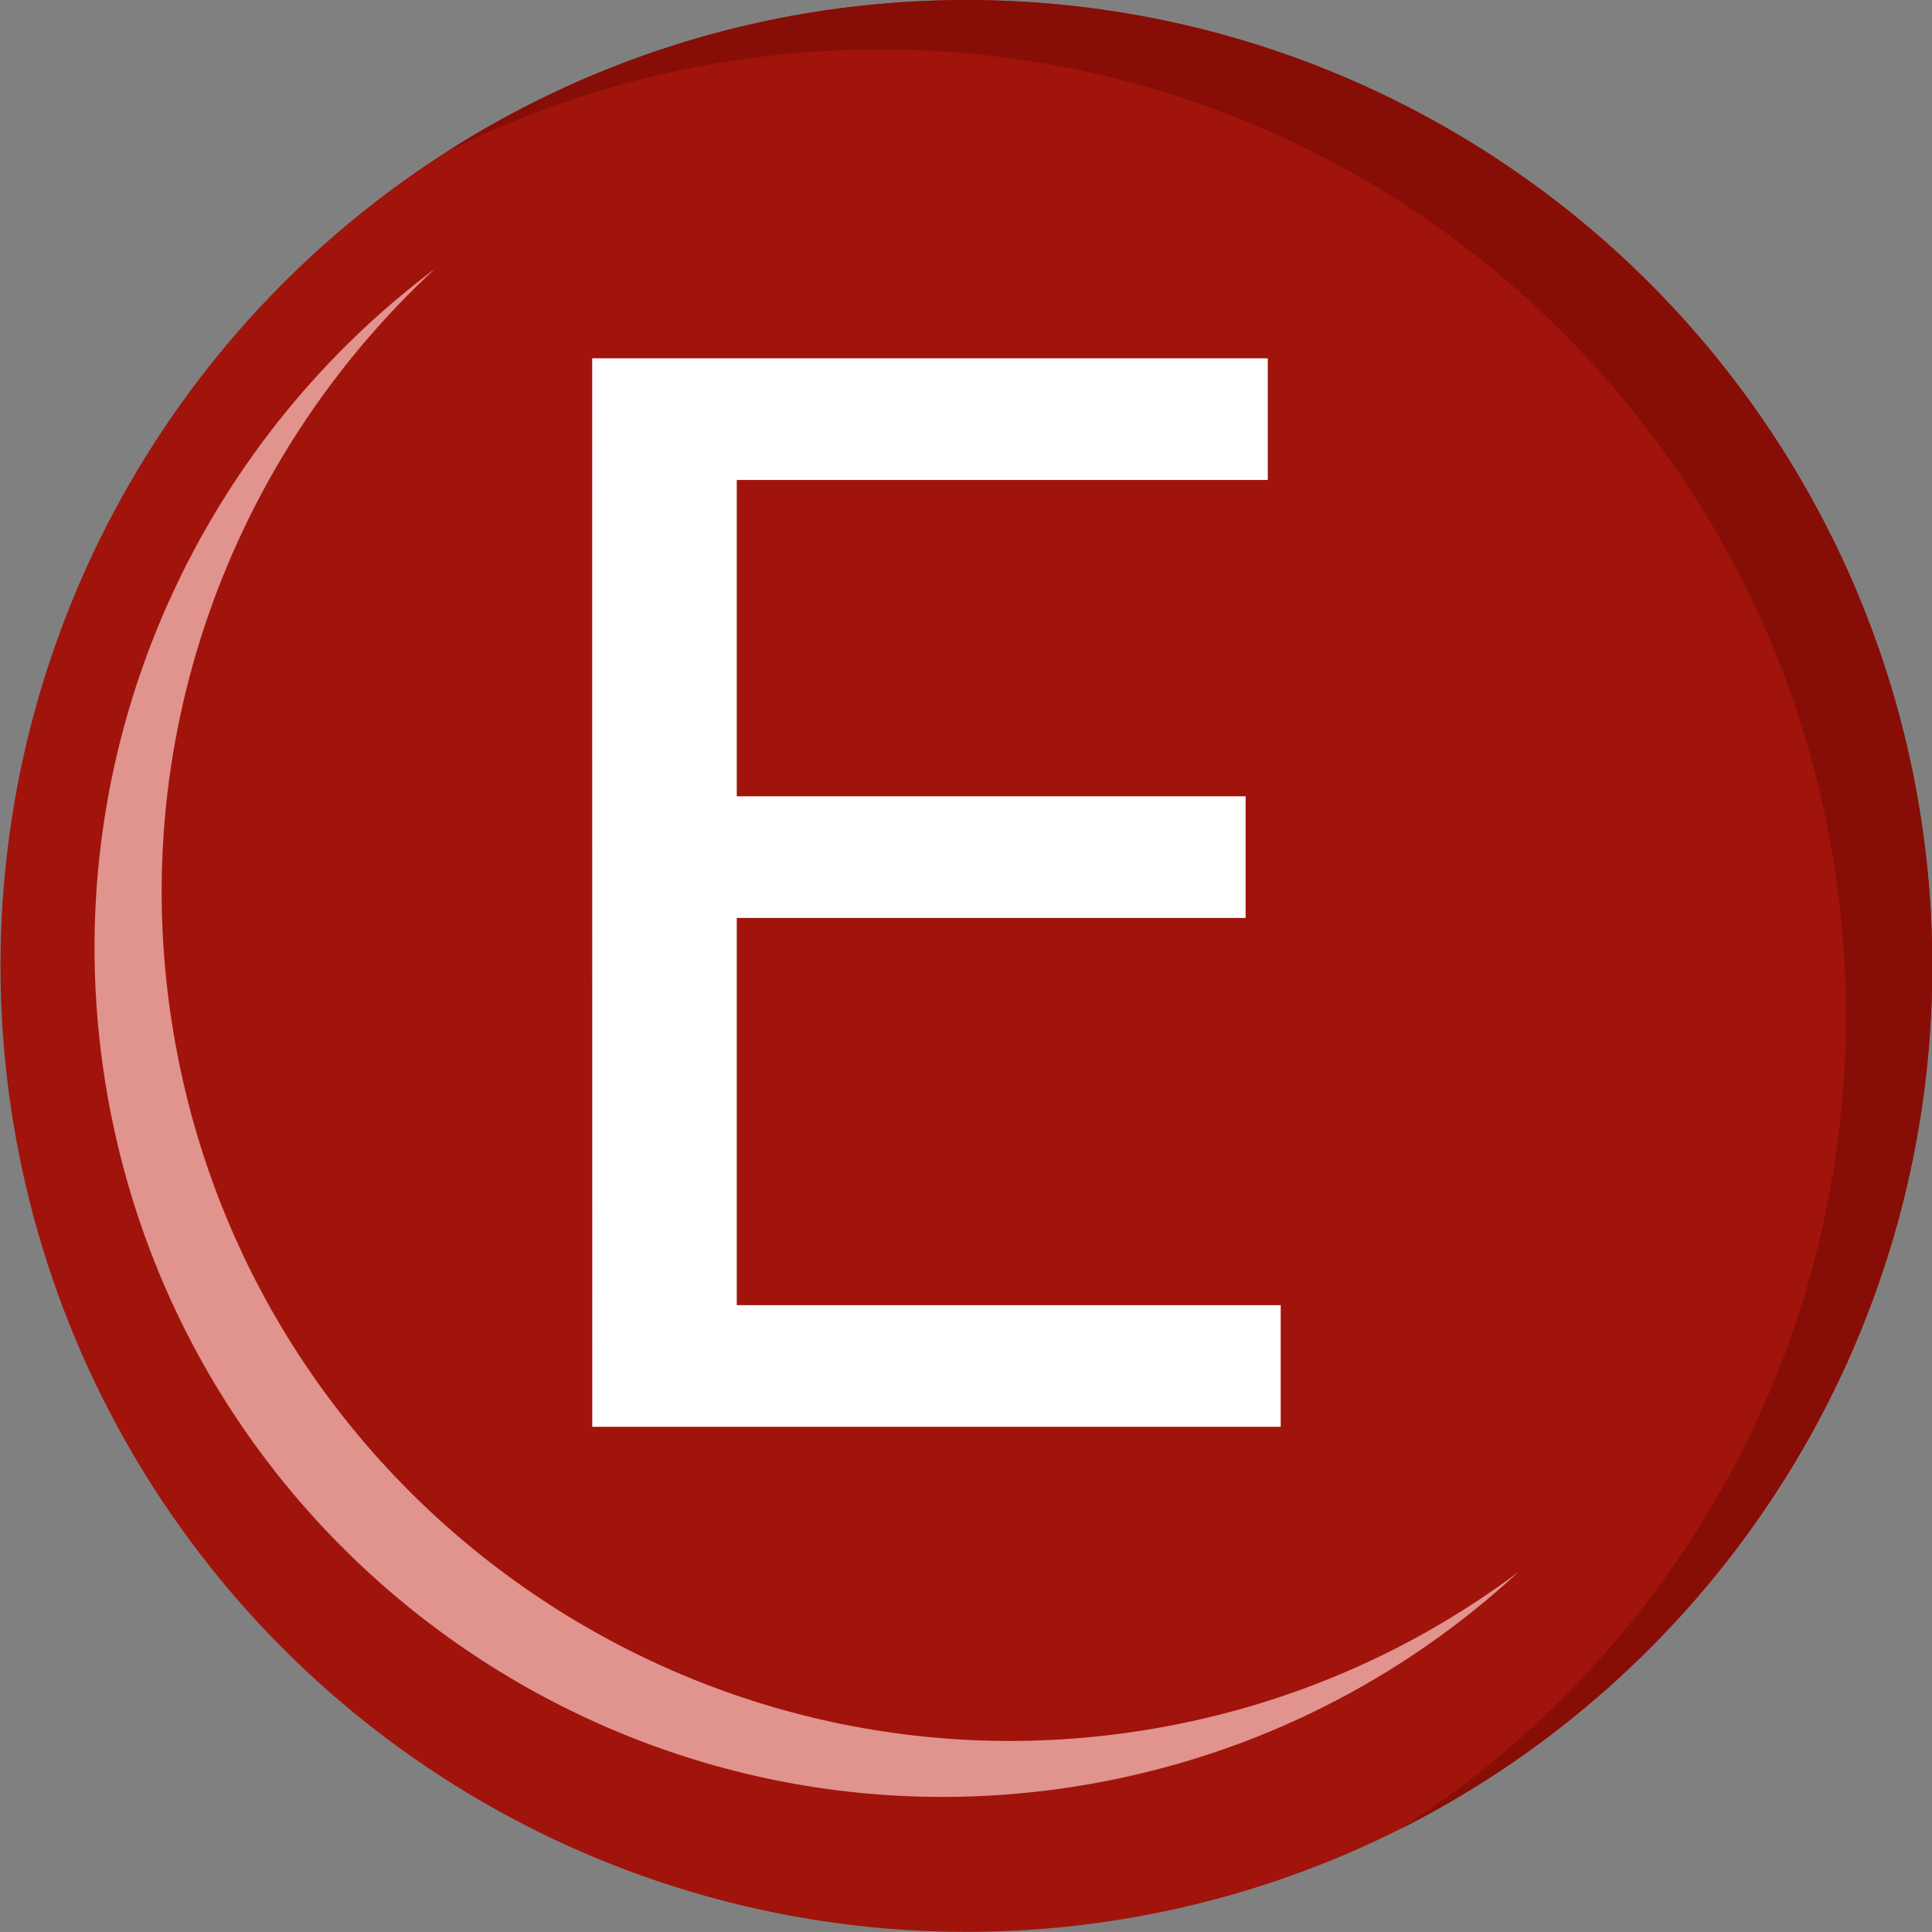
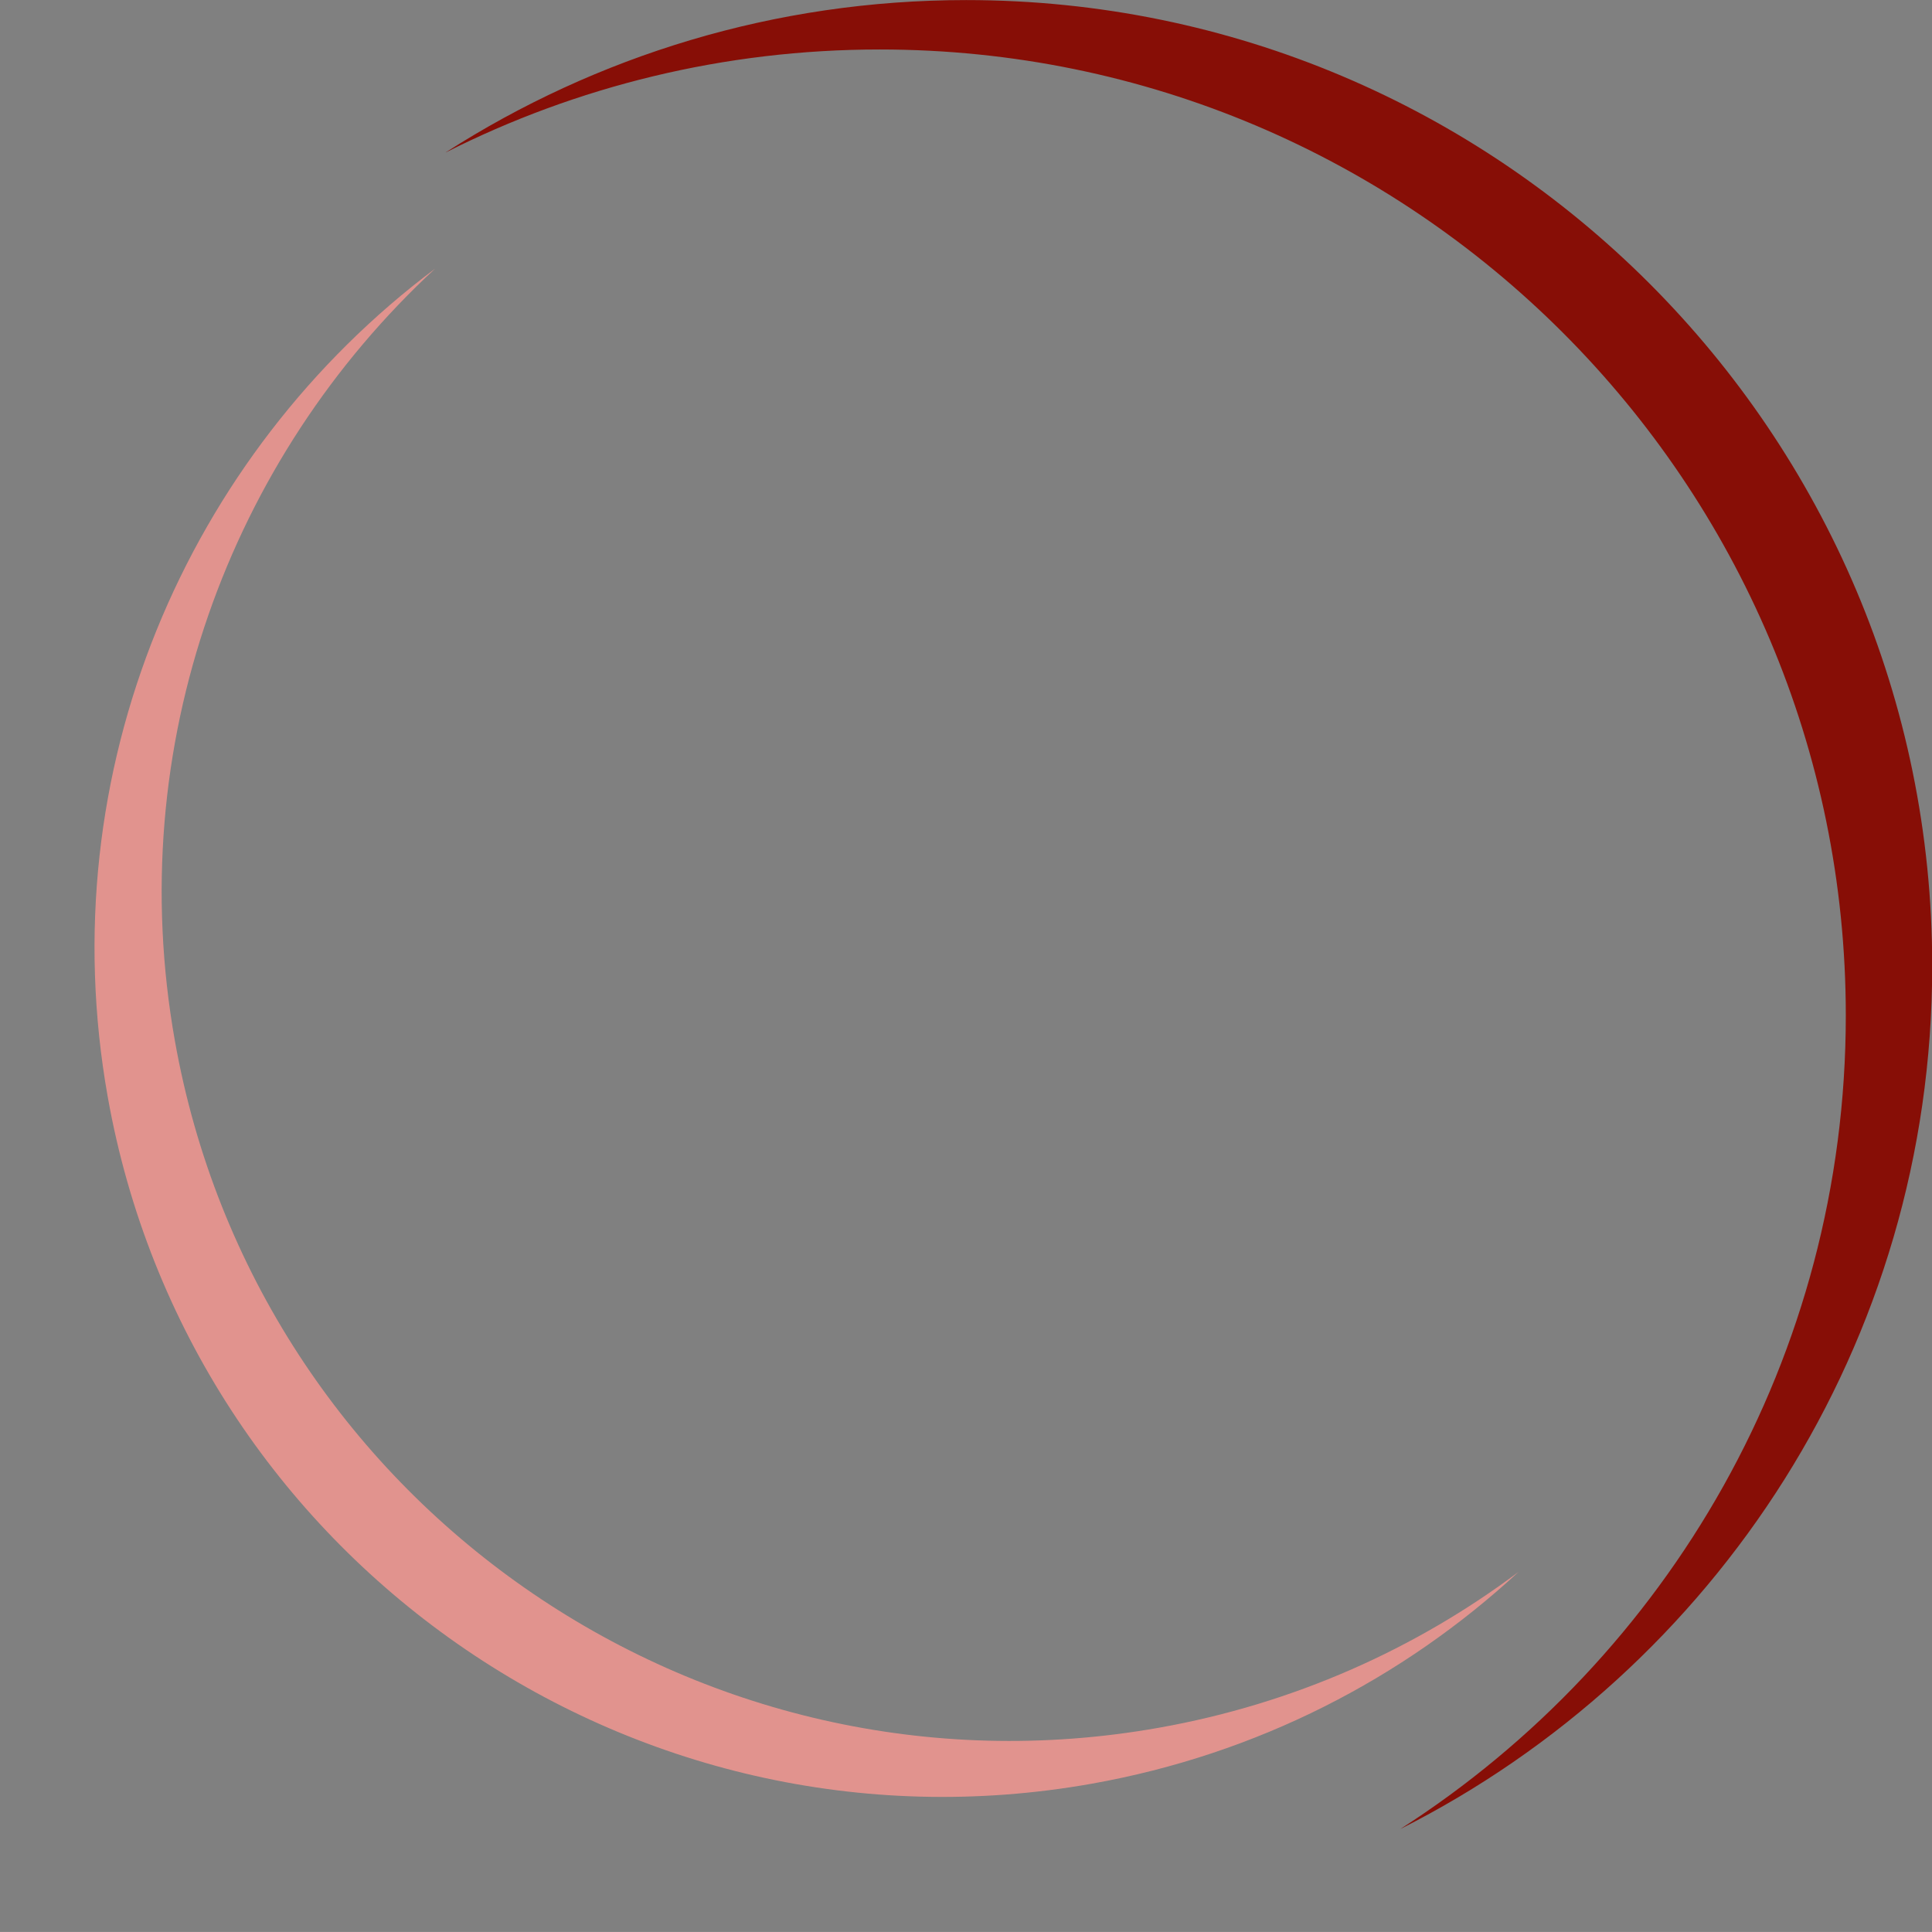
<svg xmlns="http://www.w3.org/2000/svg" id="svg1" width="27.098mm" height="27.097mm" version="1.1" viewBox="0 0 27.098 27.097">
  <rect x="0" y="0" width="27.098" height="27.097" fill="#808080" stroke="none" />
-   <circle id="circle450" cx="13.555" cy="13.548" r="13.548" style="clip-rule:evenodd;fill-rule:evenodd;fill:#a0140c;stroke-linecap:round;stroke-linejoin:round;stroke-miterlimit:1.5;stroke-width:.265" />
  <path id="path452" d="m6.252 2.137c2.109-1.352 4.614-2.136 7.3-2.136 7.477 0 13.549 6.071 13.549 13.548 0 5.289-3.037 9.874-7.461 12.105 3.757-2.409 6.249-6.622 6.249-11.412 0-7.477-6.072-13.548-13.549-13.548-2.188 0-4.257 0.52-6.088 1.444z" style="clip-rule:evenodd;fill-rule:evenodd;fill:#870e06;stroke-linecap:round;stroke-linejoin:round;stroke-miterlimit:1.5;stroke-width:.265" />
  <path id="path454" d="m21.298 22.048c-1.616 1.493-3.662 2.557-5.985 2.97-6.467 1.15-12.652-3.167-13.802-9.634-0.813-4.574 1.109-9.007 4.592-11.616-2.879 2.662-4.387 6.689-3.65 10.831 1.15 6.467 7.335 10.784 13.802 9.634 1.892-0.336 3.602-1.105 5.043-2.185z" style="clip-rule:evenodd;fill-rule:evenodd;fill:#e1938e;stroke-linecap:round;stroke-linejoin:round;stroke-miterlimit:1.5;stroke-width:.232" />
-   <path id="path6359" d="m8.306 5.026h9.476v1.706h-7.448v4.437h7.137v1.706h-7.137v5.431h7.629v1.706h-9.656z" style="clip-rule:evenodd;fill-rule:evenodd;fill:#fff;stroke-linecap:round;stroke-linejoin:round;stroke-miterlimit:1.5;stroke-width:.411" />
</svg>